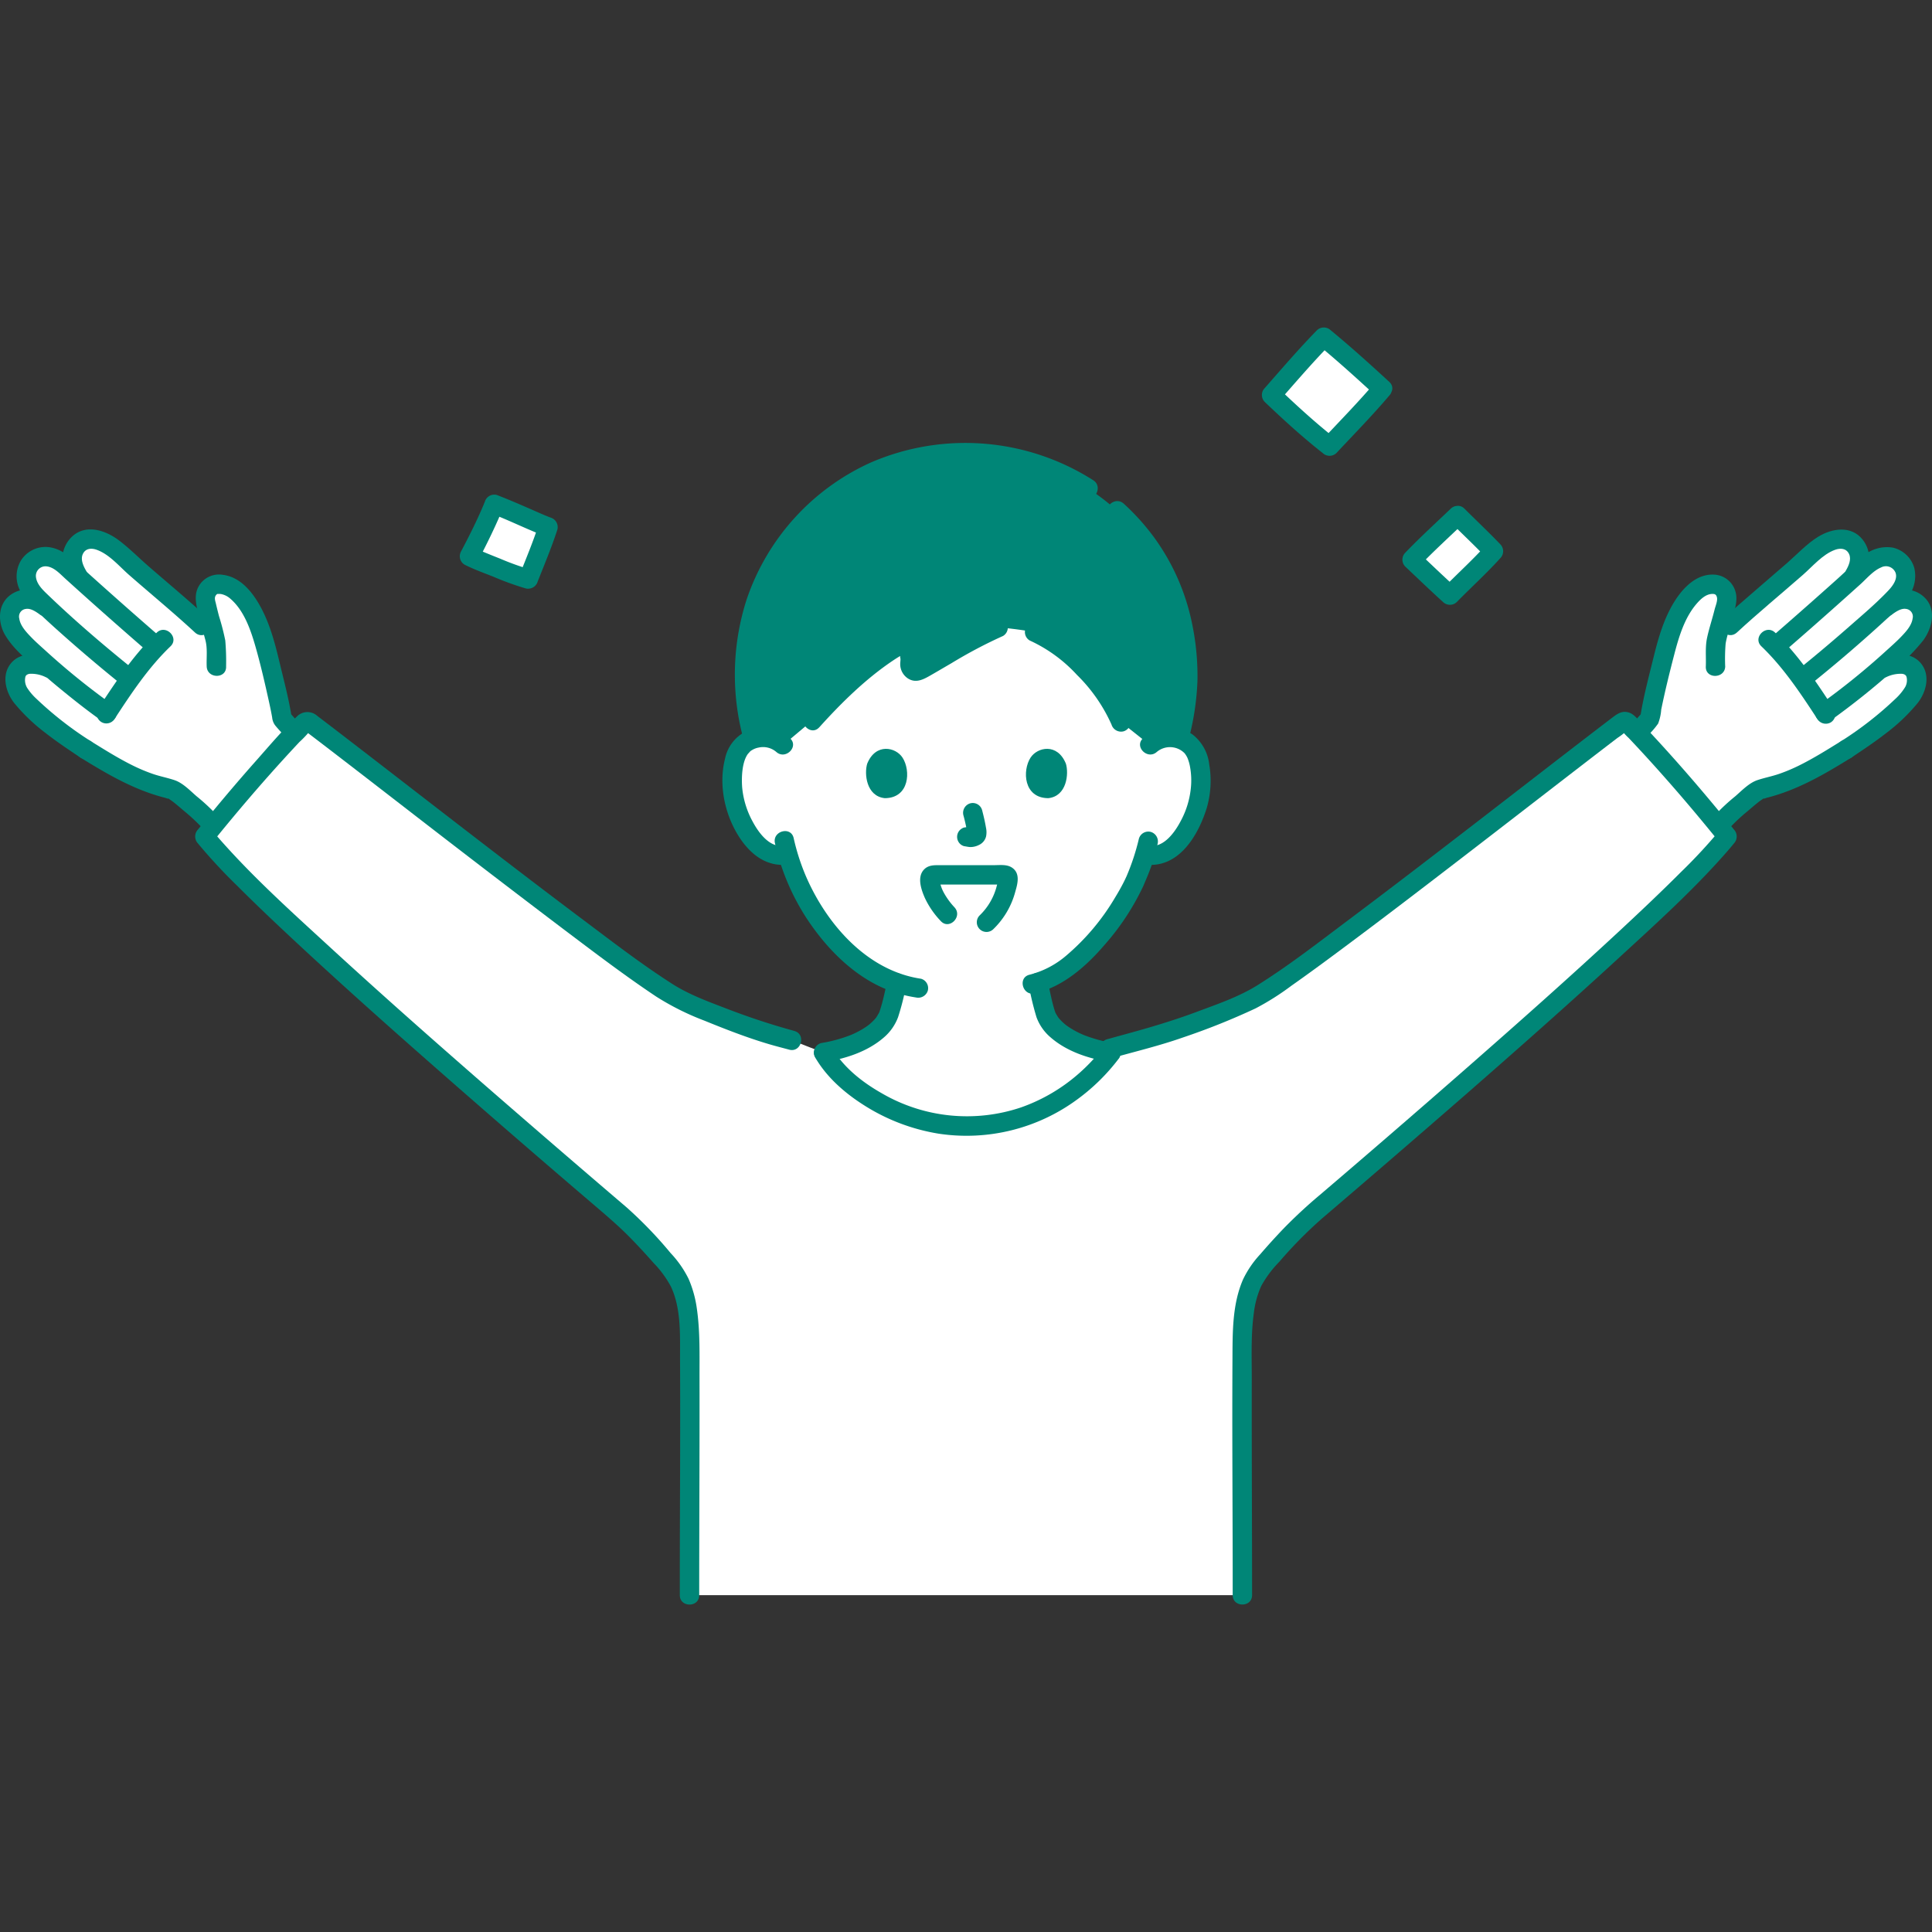
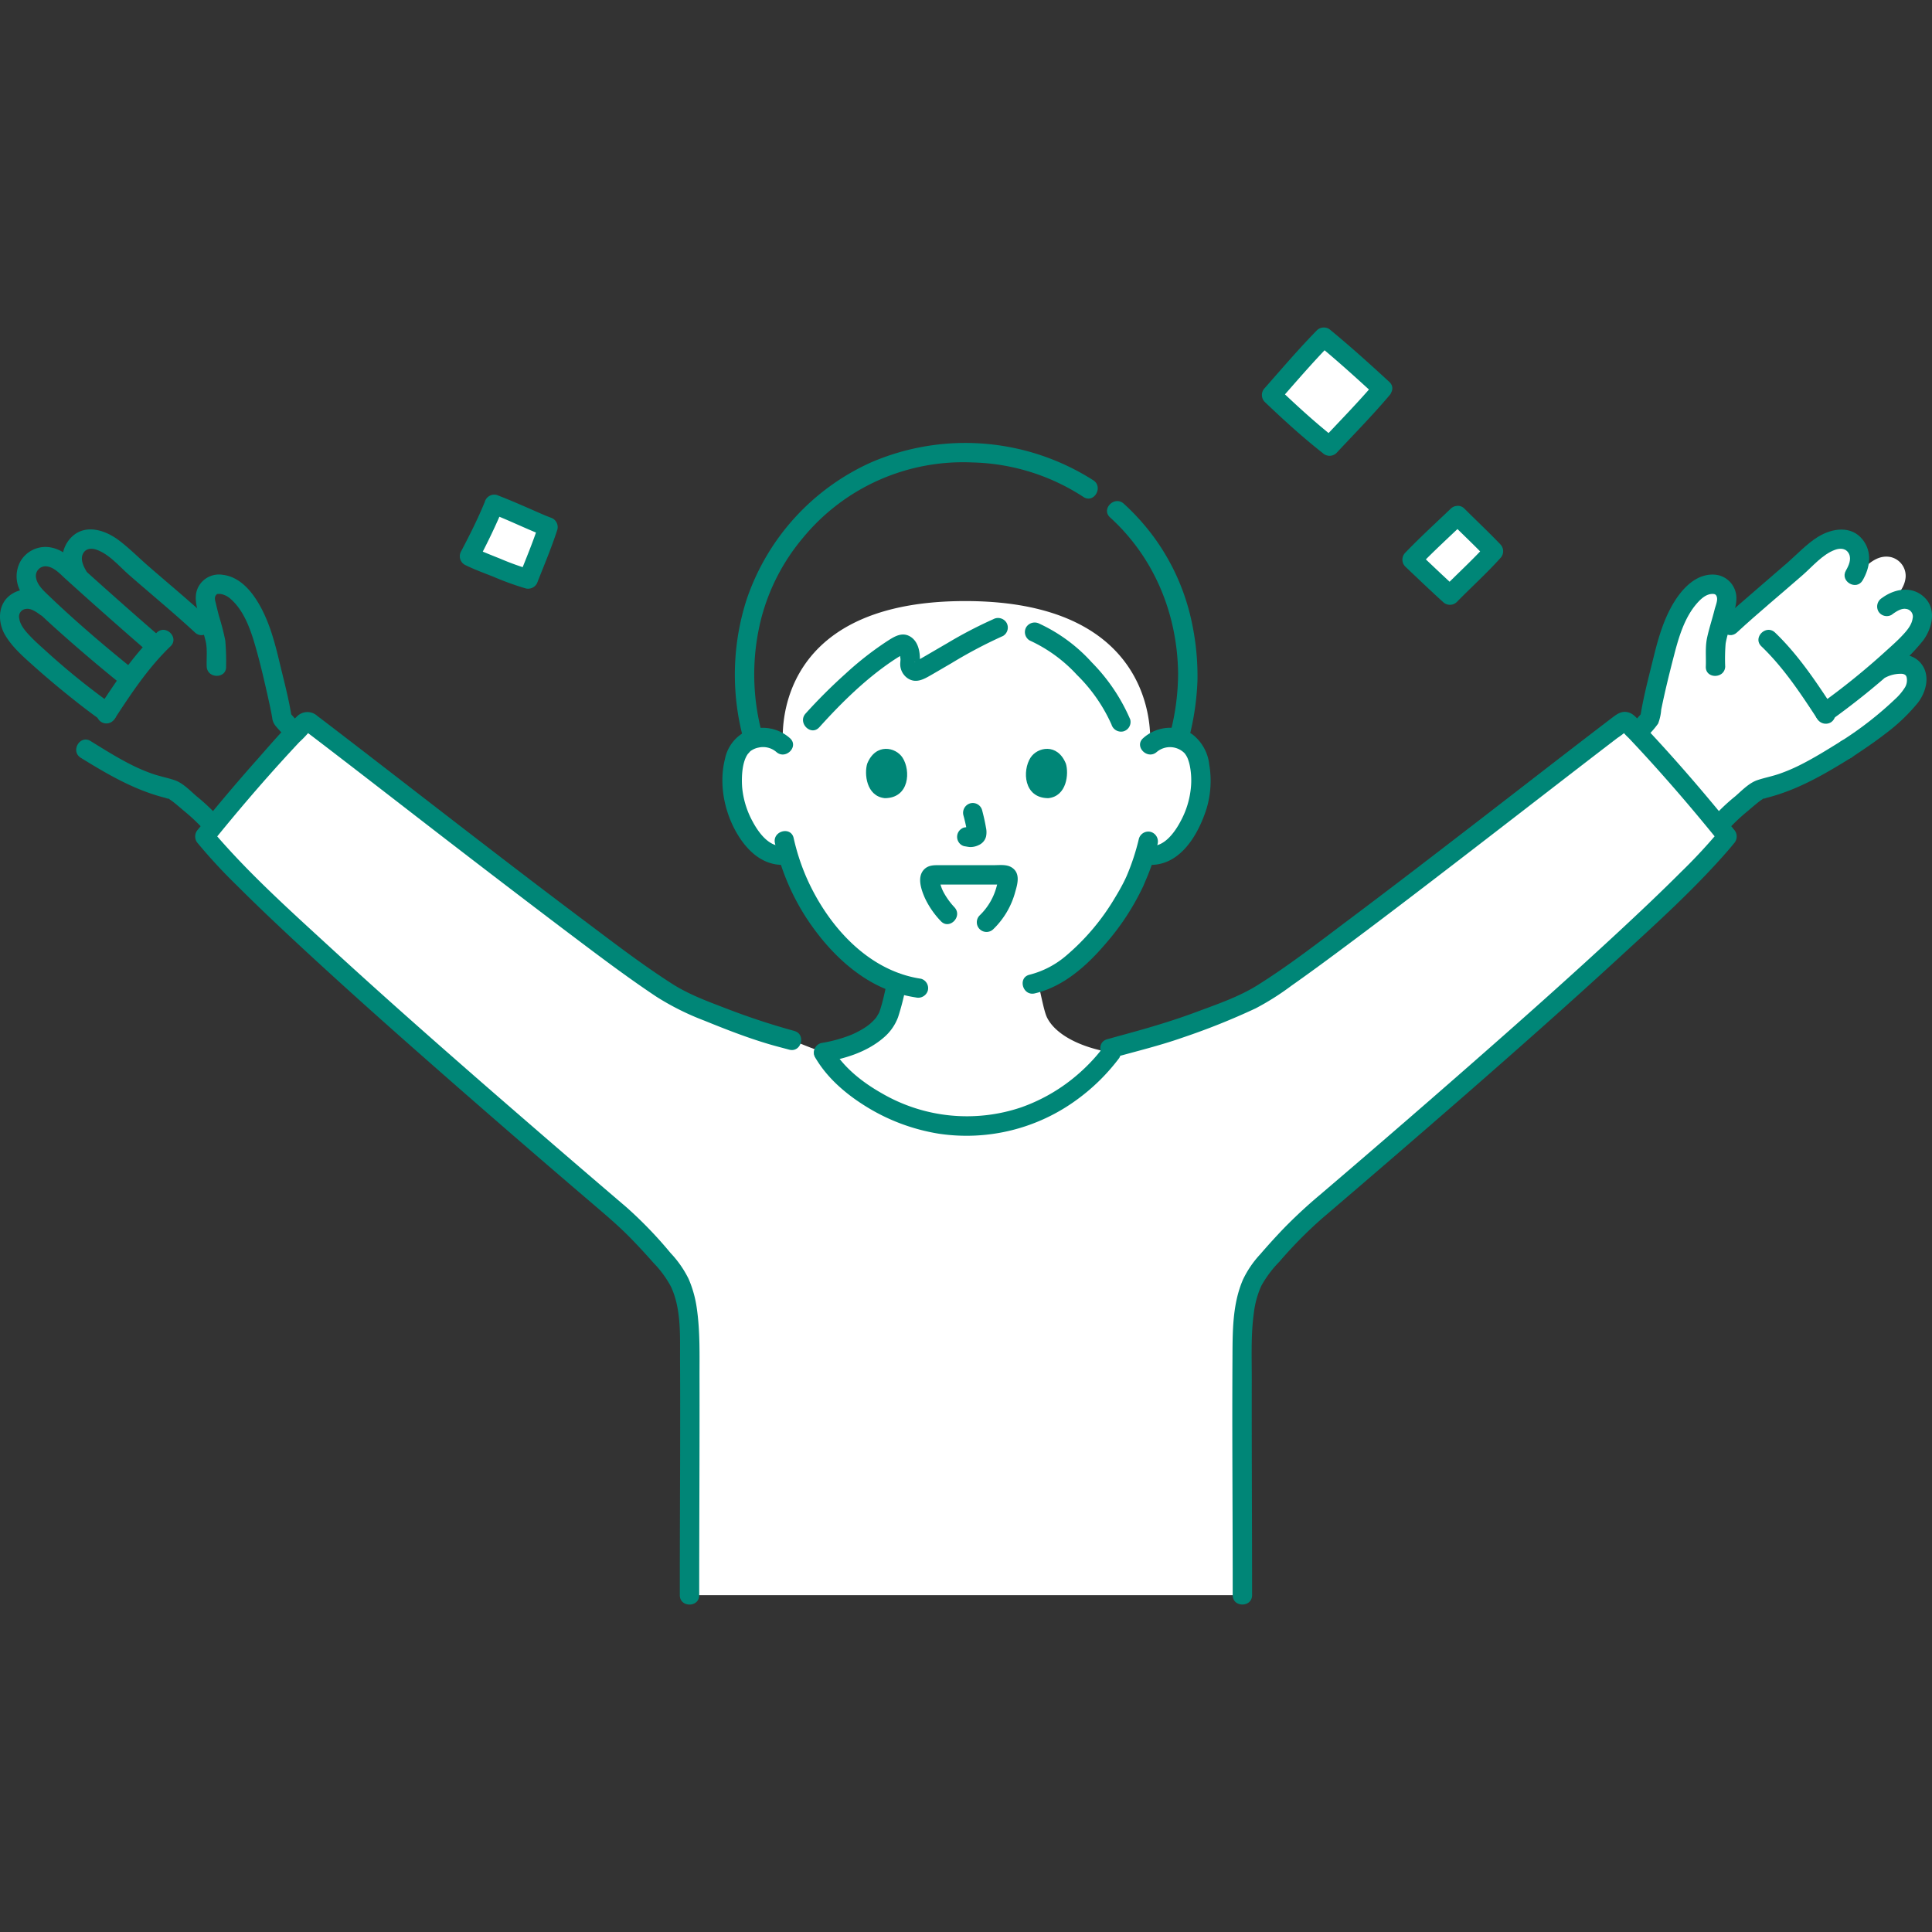
<svg xmlns="http://www.w3.org/2000/svg" width="64px" height="64px" viewBox="0 -81.05 478.169 478.169" fill="#000000">
  <rect x="0" y="-81.05" width="478.169" height="478.169" fill="#333333" stroke="none" />
  <g id="SVGRepo_bgCarrier" stroke-width="0" />
  <g id="SVGRepo_tracerCarrier" stroke-linecap="round" stroke-linejoin="round" />
  <g id="SVGRepo_iconCarrier">
    <defs>
      <style>.a{fill:#ffffff;}.b{fill:#008677;}.c{fill:#008677;}</style>
    </defs>
    <path class="a" d="M122.314,43.769c-1.666,4.111-4,8.833-6.125,12.861,1.375.708,11.737,4.917,14.57,5.639,1.722-4.389,3.514-8.577,4.884-12.9C133.377,48.526,126.957,45.528,122.314,43.769Z" />
    <path class="a" d="M360.759,46.547c-3.722,3.555-8.278,7.777-11.278,10.916,3.167,3,6.445,6.139,9.375,8.792,3.347-3.431,7.458-7.153,10.792-10.875C368.205,53.861,363.509,49.3,360.759,46.547Z" />
    <path class="a" d="M342.148,15.158c-4.778-4.389-9.889-9-14.5-12.778-4.667,4.75-8.778,9.611-12.945,14.333,2.846,2.718,9.778,9.084,14.361,12.667C332.564,25.63,339.481,18.324,342.148,15.158Z" />
    <path class="b" d="M120,43.131c-1.714,4.2-3.769,8.273-5.883,12.288a2.432,2.432,0,0,0,.861,3.283c2.31,1.17,4.8,2.062,7.2,3.014a70.187,70.187,0,0,0,7.939,2.867,2.47,2.47,0,0,0,2.952-1.676c1.683-4.28,3.483-8.518,4.884-12.9a2.454,2.454,0,0,0-1.676-2.953c-1.711-.644-3.384-1.424-5.471-2.331-2.6-1.131-5.207-2.257-7.858-3.268A2.42,2.42,0,0,0,120,43.131a2.454,2.454,0,0,0,1.676,2.952c4.5,1.715,8.806,3.9,13.329,5.6l-1.676-2.952c-1.4,4.383-3.2,8.621-4.884,12.9l2.952-1.677a68.308,68.308,0,0,1-7.724-2.782q-2.1-.826-4.176-1.69l-.5-.208c.236.1.338.145.041.017-.241-.1-.481-.206-.721-.311-.309-.135-.618-.27-.919-.422l.861,3.283c2.31-4.387,4.494-8.842,6.367-13.434a2.417,2.417,0,0,0-1.677-2.953A2.461,2.461,0,0,0,120,43.131Z" />
    <path class="b" d="M359.062,44.849c-3.783,3.611-7.656,7.142-11.278,10.917a2.435,2.435,0,0,0,0,3.394c3.11,2.947,6.2,5.914,9.375,8.792a2.443,2.443,0,0,0,3.394,0c3.573-3.65,7.372-7.077,10.792-10.875a2.453,2.453,0,0,0,0-3.394c-2.883-3.021-5.935-5.883-8.889-8.834-2.188-2.185-5.584,1.208-3.394,3.4,2.954,2.95,6.006,5.812,8.889,8.833V53.683c-3.42,3.8-7.219,7.225-10.792,10.875h3.394c-3.173-2.878-6.265-5.845-9.375-8.792V59.16c3.622-3.775,7.5-7.3,11.278-10.916C364.7,46.106,361.3,42.716,359.062,44.849Z" />
    <path class="b" d="M343.845,13.461C339.1,9.1,334.324,4.773,329.345.683a2.455,2.455,0,0,0-3.394,0c-4.507,4.6-8.687,9.5-12.945,14.333a2.444,2.444,0,0,0,0,3.394c4.611,4.4,9.349,8.73,14.361,12.667a2.455,2.455,0,0,0,3.395,0c4.391-4.7,8.926-9.308,13.083-14.222a2.465,2.465,0,0,0,0-3.394,2.419,2.419,0,0,0-3.394,0c-4.157,4.914-8.692,9.519-13.084,14.222h3.395c-5.013-3.937-9.751-8.27-14.362-12.667V18.41c4.258-4.83,8.438-9.73,12.945-14.333h-3.394c4.979,4.09,9.755,8.421,14.5,12.778C342.723,18.941,346.126,15.555,343.845,13.461Z" />
-     <path class="a" d="M21.2,104.426c8.153,5.037,12.825,7.91,21.316,9.911,1.116.263,8.279,6.7,9.194,7.773,0,0,.415.484,1.075,1.261,6.316-7.732,13.154-15.622,20.163-23.051q-1.587-1.726-3.123-3.5c-.593-3.831-1.91-8.91-2.8-12.66-1.2-5.046-2.438-10.179-5.086-14.638-1.952-3.287-4.771-6.453-8.556-5.914a3.394,3.394,0,0,0-1.77,1.092,3.725,3.725,0,0,0-.749,3.174c.822,3.66,1.388,5.561,2.292,8.891l-3.2-2.973c-5.067-4.7-15.418-13.277-20.485-17.98a15.146,15.146,0,0,0-4.17-2.82,5.7,5.7,0,0,0-5.129-.044,5.119,5.119,0,0,0-2.246,5.025,13.937,13.937,0,0,0,1.284,3.386l.477.76q-1.526-1.371-3-2.712c-1.948-1.766-3.879-3.04-6.386-2.605a4.783,4.783,0,0,0-3.808,4.972c.179,2.244,1.553,4.046,3.169,5.614.81.786,1.686,1.616,2.612,2.479a13.294,13.294,0,0,0-4.332-2.5A4.643,4.643,0,0,0,2.8,69.5a5.731,5.731,0,0,0,.374,5.127,19.132,19.132,0,0,0,3.39,4.264c1.784,1.713,4.056,3.756,6.52,5.869a12.279,12.279,0,0,0-5-1.453c-2.21-.087-3.64,1-4.051,2.275a5.633,5.633,0,0,0,.823,5.157A37.94,37.94,0,0,0,10.4,96.5a92.025,92.025,0,0,0,10.8,7.926" />
    <path class="b" d="M55.957,83.911a59.944,59.944,0,0,0-.2-6.443A59.078,59.078,0,0,0,54.2,71.433q-.4-1.53-.758-3.069c-.182-.776-.517-1.574.115-2.227.278-.287.22-.156.373-.178A2.891,2.891,0,0,1,55,66.042a4.912,4.912,0,0,1,2.059,1.129c3.351,2.9,4.984,7.67,6.167,11.794,1.3,4.538,2.358,9.185,3.377,13.794.277,1.255.539,2.513.76,3.78a3.809,3.809,0,0,0,.769,1.979c.506.619,1.055,1.209,1.588,1.8q3.044,3.41,6.279,6.64c2.184,2.19,5.579-1.2,3.394-3.394q-4.077-4.088-7.867-8.445l.617,1.059c-.7-4.416-1.868-8.748-2.906-13.093-1.131-4.732-2.355-9.5-4.679-13.812-1.981-3.675-4.994-7.521-9.417-8.056a5.785,5.785,0,0,0-5.72,2.442c-1.5,2.251-.958,4.568-.367,7.009.543,2.239,1.179,4.452,1.774,6.677.571,2.136.238,4.374.33,6.561.129,3.077,4.93,3.094,4.8,0Z" />
-     <path class="b" d="M22.414,102.354a86.714,86.714,0,0,1-13.35-10.41,14.122,14.122,0,0,1-2.35-2.765,3.7,3.7,0,0,1-.366-2.961c-.07.393.15-.125-.085.108.056-.056.522-.47.227-.255a1.64,1.64,0,0,1,.924-.356,8.02,8.02,0,0,1,3.955.858A2.416,2.416,0,0,0,14.321,84.9a2.46,2.46,0,0,0-1.676-2.952c-3.091-1.266-7.3-1.78-9.776.988-2.594,2.9-1.542,7.193.617,9.972a44.8,44.8,0,0,0,7.792,7.46c2.8,2.194,5.757,4.159,8.713,6.135a2.4,2.4,0,1,0,2.423-4.145Z" />
    <path class="b" d="M12.381,66.968c-2.775-2.059-6.373-2.983-9.46-1-3.518,2.257-3.6,6.9-1.614,10.228,1.751,2.932,4.363,5.208,6.88,7.462q3.888,3.481,7.948,6.768c2.98,2.422,6.012,4.791,9.153,7a2.422,2.422,0,0,0,3.284-.861,2.452,2.452,0,0,0-.861-3.284A177.612,177.612,0,0,1,11.177,79.9c-1.189-1.071-2.4-2.141-3.507-3.293-1.162-1.2-2.665-2.814-2.893-4.548a1.9,1.9,0,0,1,1.631-2.4c1.2-.215,2.546.714,3.55,1.459a2.417,2.417,0,0,0,3.284-.861,2.457,2.457,0,0,0-.861-3.284Z" />
    <path class="b" d="M38.621,75.679Q31.9,69.837,25.256,63.9q-3.282-2.933-6.546-5.888c-2-1.806-4.127-3.429-6.9-3.669a7.174,7.174,0,0,0-6.609,3.3,7.691,7.691,0,0,0-.19,7.565c1.053,2.23,2.966,3.919,4.73,5.58q2.729,2.568,5.534,5.053,6.525,5.81,13.31,11.323a2.473,2.473,0,0,0,3.394,0,2.419,2.419,0,0,0,0-3.4c-6.919-5.606-13.711-11.429-20.133-17.6-1.281-1.231-2.828-2.671-2.964-4.563a2.373,2.373,0,0,1,2.562-2.482c1.9.146,3.392,1.851,4.715,3.047Q19,64.739,21.862,67.3,28.5,73.229,35.226,79.073c2.323,2.017,5.732-1.364,3.4-3.394Z" />
    <path class="b" d="M51.649,72.1c-4.826-4.468-9.9-8.668-14.864-12.981-2.431-2.112-4.742-4.455-7.307-6.4-3.152-2.39-7.794-4.081-11.261-1.3A7.654,7.654,0,0,0,15.448,56.9a11.2,11.2,0,0,0,1.686,5.673c1.547,2.673,5.7.259,4.144-2.423-.707-1.222-1.378-2.756-.785-4.058.635-1.392,2.04-1.558,3.4-1.084,3.131,1.094,5.61,4.1,8.052,6.24C37.372,66,42.959,70.587,48.255,75.49c2.265,2.1,5.667-1.29,3.394-3.394Z" />
    <path class="b" d="M38.806,75.519c-5.787,5.55-10.235,12.288-14.6,18.961A2.4,2.4,0,0,0,28.346,96.9C32.5,90.557,36.7,84.192,42.2,78.913c2.233-2.143-1.164-5.534-3.4-3.394Z" />
    <path class="a" d="M456.938,104.426c-8.153,5.037-12.825,7.91-21.316,9.911-1.117.263-8.279,6.7-9.195,7.773,0,0-.414.484-1.074,1.261-6.317-7.732-13.155-15.622-20.164-23.051q1.588-1.726,3.123-3.5c.593-3.831,1.911-8.91,2.8-12.66,1.2-5.046,2.438-10.179,5.085-14.638,1.952-3.287,4.771-6.453,8.556-5.914a3.386,3.386,0,0,1,1.77,1.092,3.725,3.725,0,0,1,.749,3.174c-.822,3.66-1.387,5.561-2.292,8.891l3.2-2.973c5.067-4.7,15.419-13.277,20.486-17.98a15.131,15.131,0,0,1,4.17-2.82,5.7,5.7,0,0,1,5.129-.044,5.119,5.119,0,0,1,2.245,5.025,13.9,13.9,0,0,1-1.284,3.386l-.476.76q1.524-1.371,3-2.712c1.947-1.766,3.878-3.04,6.385-2.605a4.784,4.784,0,0,1,3.809,4.972c-.18,2.244-1.554,4.046-3.17,5.614-.81.786-1.686,1.616-2.612,2.479a13.305,13.305,0,0,1,4.332-2.5,4.645,4.645,0,0,1,5.138,2.132,5.731,5.731,0,0,1-.375,5.127,19.076,19.076,0,0,1-3.39,4.264c-1.784,1.713-4.056,3.756-6.519,5.869a12.274,12.274,0,0,1,5-1.453c2.21-.087,3.64,1,4.052,2.275a5.633,5.633,0,0,1-.823,5.157,37.94,37.94,0,0,1-5.547,5.763,92.108,92.108,0,0,1-10.8,7.926" />
    <path class="b" d="M426.984,83.911a46.448,46.448,0,0,1,.108-5.661c.339-2.041,1.105-4.069,1.62-6.075.541-2.1,1.46-4.53.845-6.7a5.776,5.776,0,0,0-4.982-4.283c-4.449-.419-7.865,3.029-10.057,6.489-2.63,4.149-4.033,8.949-5.195,13.679-1.206,4.909-2.531,9.831-3.325,14.826l.617-1.059q-3.786,4.358-7.867,8.445c-2.184,2.189,1.209,5.585,3.395,3.394q2.887-2.895,5.636-5.925a20.4,20.4,0,0,0,2.606-3.006,11.911,11.911,0,0,0,.763-3.44c.933-4.586,2.06-9.161,3.239-13.69,1.133-4.35,2.546-9.1,5.554-12.566,1.019-1.174,2.418-2.5,4.1-2.386.368.024.715.132.893.8.231.868-.354,2.18-.565,3.037-.579,2.349-1.365,4.665-1.871,7.029-.5,2.338-.21,4.73-.309,7.1-.13,3.089,4.67,3.082,4.8,0Z" />
    <path class="b" d="M458.149,106.5c2.9-1.942,5.815-3.87,8.571-6.023a45.318,45.318,0,0,0,7.935-7.572c2.139-2.754,3.193-6.97.686-9.883-2.459-2.857-6.712-2.361-9.845-1.077a2.477,2.477,0,0,0-1.677,2.952,2.417,2.417,0,0,0,2.953,1.677,8.182,8.182,0,0,1,3.955-.858,1.655,1.655,0,0,1,.923.356c-.285-.206.212.24.228.255-.267-.262.021.342-.085-.108a3.466,3.466,0,0,1-.271,2.79,13.689,13.689,0,0,1-2.445,2.936,86.762,86.762,0,0,1-13.35,10.41,2.456,2.456,0,0,0-.861,3.284,2.424,2.424,0,0,0,3.283.861Z" />
    <path class="b" d="M468.182,71.113c1-.744,2.354-1.673,3.551-1.459a1.907,1.907,0,0,1,1.631,2.4c-.228,1.741-1.725,3.338-2.893,4.548-1.113,1.151-2.318,2.221-3.508,3.293A177.468,177.468,0,0,1,450.43,93.28a2.464,2.464,0,0,0-.861,3.284,2.42,2.42,0,0,0,3.284.861,188.768,188.768,0,0,0,16.133-12.91,46.385,46.385,0,0,0,7.031-7.1c2.206-3.014,3.334-7.651.309-10.584-3.065-2.972-7.408-2.2-10.567.14a2.475,2.475,0,0,0-.861,3.284,2.418,2.418,0,0,0,3.284.861Z" />
-     <path class="b" d="M442.914,79.073q5.921-5.143,11.775-10.36,2.89-2.574,5.765-5.164c1.55-1.4,3.157-3.346,5.126-4.163a2.556,2.556,0,0,1,3.559,1.3c.592,1.609-.759,3.347-1.792,4.439-2.929,3.095-6.244,5.891-9.439,8.7q-5.774,5.082-11.744,9.936a2.417,2.417,0,0,0,0,3.4,2.457,2.457,0,0,0,3.394,0q5.978-4.844,11.744-9.936,2.895-2.548,5.73-5.161a39.224,39.224,0,0,0,5.1-5.222,8.562,8.562,0,0,0,1.635-7.4,7.2,7.2,0,0,0-5.287-4.955A9.079,9.079,0,0,0,461,56.672c-2.222,1.748-4.254,3.773-6.359,5.66q-7.509,6.73-15.118,13.347c-2.336,2.029,1.071,5.412,3.394,3.394Z" />
    <path class="b" d="M429.885,75.49c5.3-4.9,10.883-9.49,16.312-14.244,2.424-2.121,4.87-5.078,7.955-6.21,1.379-.506,2.843-.376,3.5,1.054.594,1.3-.078,2.836-.785,4.058-1.55,2.679,2.6,5.1,4.145,2.423,1.847-3.192,2.4-6.97.014-10.036-2.818-3.616-7.641-2.856-11.114-.69-2.746,1.713-5.061,4.223-7.491,6.346-2.64,2.306-5.3,4.585-7.956,6.875-2.682,2.313-5.37,4.624-7.969,7.03-2.272,2.1,1.129,5.492,3.394,3.394Z" />
    <path class="b" d="M435.94,78.913c5.5,5.279,9.7,11.644,13.855,17.99a2.454,2.454,0,0,0,3.283.861,2.426,2.426,0,0,0,.861-3.284c-4.37-6.673-8.818-13.411-14.605-18.961-2.23-2.139-5.629,1.25-3.394,3.394Z" />
    <path class="a" d="M170.648,313.753c0-23.219.2-58.81-.03-64.58-.2-5.06-.79-11.72-4.53-16.25a150.456,150.456,0,0,0-11.954-12.815C125.468,195.645,64.3,142.969,50.671,125.979c7.592-9.42,16.025-19.186,24.666-28.161a1.025,1.025,0,0,1,1.322-.105c17.891,13.52,75.622,58.972,89.548,67.471,4.761,2.906,21.19,8.911,25.28,10.022,1.28.347,2.858.775,4.473,1.215l7.9,3.083c5.147,9,19.861,18.079,35.028,18.21,18.154.157,30.727-10.967,35.71-17.671,0,0,.143-.193.342-.455l.637-1.354c2.843-.793,7.888-2.163,11.076-3.028,4.09-1.111,20.519-7.116,25.28-10.022,13.926-8.5,71.657-53.951,89.548-67.471a1.026,1.026,0,0,1,1.323.105c8.64,8.975,17.074,18.741,24.666,28.161-13.629,16.99-74.8,69.666-103.463,94.129a150.47,150.47,0,0,0-11.955,12.815c-3.74,4.53-4.33,11.19-4.53,16.25-.23,5.77-.03,41.361-.03,64.58Z" />
    <path class="b" d="M455.727,102.354c-3.449,2.13-6.891,4.3-10.532,6.094a42.914,42.914,0,0,1-4.8,2.015c-1.787.623-3.657.971-5.444,1.569-2.077.7-3.868,2.607-5.488,4.009a48.146,48.146,0,0,0-4.734,4.372c-2.036,2.31,1.347,5.717,3.394,3.394a46.917,46.917,0,0,1,4.522-4.188q.825-.719,1.666-1.418.293-.243.588-.482c.066-.054.8-.633.41-.332.323-.247.676-.461,1-.711.431-.337.281.1-.109-.006.238.066.846-.209,1.1-.274,7.62-1.933,14.219-5.8,20.848-9.9,2.624-1.621.216-5.774-2.422-4.145Z" />
    <path class="a" d="M285.016,103q-.2.167-.4.352s3.6-35.638-45.73-35.638-45.067,35.638-45.067,35.638a7.1,7.1,0,0,0-5.131-1.879,6.586,6.586,0,0,0-5.916,3.287c-2.01,3.486-1.925,9.91-.576,13.885.956,2.815,2.521,7.121,6.295,10.209a7.67,7.67,0,0,0,6.526,1.634A53.976,53.976,0,0,0,205.26,149.81c5.081,6.081,10.47,10.286,16.681,12.406a59.665,59.665,0,0,1-2.24,8.47c-1.944,4.118-7.911,7.422-15.882,8.747,5.109,9.021,19.861,18.15,35.069,18.281,18.154.157,30.727-10.967,35.71-17.671,0,0,.191-.258.451-.6-8-1.318-14-4.629-15.958-8.758-.66-1.4-1.371-5.1-2.16-8.578,12.381-3.9,22.628-21.36,24.329-25.978a46.024,46.024,0,0,0,2.076-5.633l.578.1a7.821,7.821,0,0,0,6.032-1.741c3.774-3.088,5.339-7.394,6.295-10.209,1.349-3.975,1.434-10.4-.576-13.885a6.587,6.587,0,0,0-5.916-3.287A7.191,7.191,0,0,0,285.016,103Z" />
-     <path class="c" d="M232.2,31.376a60.636,60.636,0,0,1,6.892-.387,53.775,53.775,0,0,1,32.653,10.526c10.457,7.549,21.28,20.888,22.187,42.364a57.979,57.979,0,0,1-2.161,17.889,8.787,8.787,0,0,0-2.019-.3,7.1,7.1,0,0,0-5.131,1.879l-7.2-5.706c-2.325-5.85-7.575-12.314-13.05-17.025a29.137,29.137,0,0,0-8.309-5.226s-4.558-.818-8.92-1.151l-.1.043c-6.084,2.564-14.663,7.947-19.477,10.622a1.648,1.648,0,0,1-2.349-1.769,8.675,8.675,0,0,0-.207-3.165c-.321-1.321-1.336-1.882-2.127-1.467-6.745,3.537-16.356,12.683-21.8,18.751l-7.256,6.093a7.1,7.1,0,0,0-5.131-1.879,8.5,8.5,0,0,0-2.213.354,59.886,59.886,0,0,1-2.224-17.948,54.393,54.393,0,0,1,22.458-42.558A52.132,52.132,0,0,1,232.2,31.376Z" />
    <path class="b" d="M195.518,101.655a10.128,10.128,0,0,0-11.15-1.562,9.75,9.75,0,0,0-4.938,6.693c-1.664,6.6.029,14.19,3.823,19.783,2.783,4.1,6.763,7.033,11.91,6.34a2.414,2.414,0,0,0,1.676-2.952,2.464,2.464,0,0,0-2.952-1.676c-3.493.47-6.2-3.35-7.609-6a21.725,21.725,0,0,1-2.6-8.533c-.185-2.658.009-6.363,1.482-8.28-.169.22.325-.349.381-.407a1.59,1.59,0,0,1,.5-.41,4.7,4.7,0,0,1,1.737-.68,5.023,5.023,0,0,1,4.348,1.079c2.289,2.063,5.694-1.321,3.394-3.394Z" />
    <path class="b" d="M286.315,105.049a5.071,5.071,0,0,1,7.029.5c-.343-.421.111.191.167.283a7,7,0,0,1,.369.664,10.5,10.5,0,0,1,.652,2.238,18.746,18.746,0,0,1,.228,5.012,21.674,21.674,0,0,1-2.518,8.378c-1.405,2.7-4.138,6.634-7.69,6.156a2.483,2.483,0,0,0-2.952,1.676,2.417,2.417,0,0,0,1.676,2.952c8.353,1.124,13.212-7.015,15.375-13.921a23.992,23.992,0,0,0,.635-10.835,10.907,10.907,0,0,0-4.241-7.5,10.034,10.034,0,0,0-12.124,1c-2.3,2.072,1.1,5.458,3.394,3.394Z" />
    <path class="b" d="M281.878,126.526a56.559,56.559,0,0,1-3.086,9.361s.2-.438-.007.009c-.091.194-.178.39-.27.584-.213.45-.438.9-.67,1.336-.573,1.095-1.19,2.168-1.833,3.223a56.514,56.514,0,0,1-12.152,14.45,22.41,22.41,0,0,1-9.038,4.7c-3.008.7-1.735,5.325,1.276,4.628,6.952-1.607,12.733-6.7,17.259-11.984a61.41,61.41,0,0,0,9.573-14.514q.214-.483.414-.971c.063-.153.35-.823.075-.191.381-.876.754-1.753,1.089-2.648a44.933,44.933,0,0,0,2-6.707,2.459,2.459,0,0,0-1.676-2.952,2.424,2.424,0,0,0-2.952,1.676Z" />
    <path class="b" d="M191.8,127.641a57.018,57.018,0,0,0,8.006,18.849c4.112,6.191,9.518,11.989,16.064,15.633a31.836,31.836,0,0,0,10.807,3.694,2.48,2.48,0,0,0,2.953-1.677,2.419,2.419,0,0,0-1.677-2.952c-13.4-1.984-23.41-13.56-28.525-25.462a53.827,53.827,0,0,1-3-9.361c-.683-3.011-5.312-1.737-4.629,1.276Z" />
    <path class="b" d="M270.584,37.815a58.906,58.906,0,0,0-54.967-4.433,57.3,57.3,0,0,0-30.891,34.144,60.8,60.8,0,0,0-.782,34.119c.766,2.991,5.4,1.723,4.629-1.276a56.211,56.211,0,0,1-.134-28.475A50.769,50.769,0,0,1,198.7,52.1a51.289,51.289,0,0,1,41.962-18.694,52.452,52.452,0,0,1,27.5,8.551c2.6,1.687,5.007-2.467,2.423-4.145Z" />
    <path class="b" d="M294.268,101.645a66.276,66.276,0,0,0,2.1-14.11,63.248,63.248,0,0,0-1.28-14,54.763,54.763,0,0,0-9.279-21.343,56.479,56.479,0,0,0-7.674-8.578c-2.282-2.073-5.687,1.311-3.394,3.394,10.943,9.939,16.666,23.9,16.839,38.62a58.781,58.781,0,0,1-1.938,14.743c-.734,3,3.893,4.28,4.629,1.276Z" />
    <path class="b" d="M254.847,77.468A36.494,36.494,0,0,1,266.557,86,40.134,40.134,0,0,1,275.1,98.284a2.476,2.476,0,0,0,2.952,1.677,2.417,2.417,0,0,0,1.677-2.953A45.934,45.934,0,0,0,270.22,82.89a40.313,40.313,0,0,0-12.95-9.567,2.478,2.478,0,0,0-3.284.861,2.418,2.418,0,0,0,.861,3.284Z" />
    <path class="b" d="M202.774,98.956c5.408-6.007,11.391-11.9,18.11-16.435.71-.479,1.432-.94,2.173-1.37a3.266,3.266,0,0,0,.521-.3c.2-.185.177-.053.158-.123a7.062,7.062,0,0,1-1.009-.19c-.1.077.043.135.015.3a9.14,9.14,0,0,0,.131,1.226c0,.469-.087.939-.068,1.407a4.249,4.249,0,0,0,1.882,3.379c2.021,1.31,3.927.227,5.745-.818,1.691-.972,3.37-1.964,5.056-2.943a116.889,116.889,0,0,1,12.761-6.737,2.415,2.415,0,0,0,.861-3.284,2.464,2.464,0,0,0-3.284-.861,107.535,107.535,0,0,0-11.414,5.957c-1.762,1.016-3.515,2.048-5.273,3.07q-1.149.667-2.3,1.323a4.382,4.382,0,0,0-.486.271c.012-.26.992.052,1.03.058.114.019.089.331.233.246.1-.061.055-.78.057-.885.039-2.225-.515-4.821-2.672-5.9-2.058-1.024-4.01.382-5.706,1.471a79.681,79.681,0,0,0-10.086,7.932,132.037,132.037,0,0,0-9.825,9.8c-2.062,2.29,1.322,5.7,3.394,3.394Z" />
    <path class="b" d="M272.867,178.376q-.23.307-.46.614c-.4.534.307-.379-.125.161-.226.282-.454.563-.687.84q-.926,1.095-1.926,2.124a45.763,45.763,0,0,1-4.516,4.074,43.408,43.408,0,0,1-12.435,6.839,41.893,41.893,0,0,1-34.41-3.455c-4.847-2.739-9.538-6.4-12.376-11.28-1.553-2.669-5.7-.255-4.144,2.423,2.856,4.908,7.326,8.785,12.079,11.794a48.971,48.971,0,0,0,18.474,7.028,46.209,46.209,0,0,0,34.274-8.479,49.48,49.48,0,0,0,10.4-10.26,2.415,2.415,0,0,0-.861-3.284,2.46,2.46,0,0,0-3.284.861Z" />
    <path class="b" d="M275.3,180.8c5.831-1.638,11.721-3.05,17.438-5.061a171.581,171.581,0,0,0,18.04-7.225,65.089,65.089,0,0,0,8.824-5.582c4.08-2.868,8.1-5.825,12.1-8.8,10.371-7.707,20.627-15.567,30.868-23.446,9.934-7.642,19.811-15.3,29.6-22.843q2.855-2.2,5.714-4.394,1.212-.928,2.426-1.854a19.193,19.193,0,0,0,2.139-1.625c.04-.041.213-.124.245-.186l-1.257.072.328.342a12.845,12.845,0,0,0,1.309,1.374q1.392,1.472,2.768,2.957,2.6,2.808,5.145,5.668,5.14,5.772,10.077,11.721,2.377,2.862,4.711,5.758v-3.4a133.42,133.42,0,0,1-9.766,10.535c-4.906,4.907-9.95,9.675-15.034,14.4-12.526,11.636-25.321,22.982-38.183,34.246Q344.8,199.22,326.6,214.747a121.625,121.625,0,0,0-8.99,8.346q-2.94,3.075-5.715,6.3a24.914,24.914,0,0,0-4.247,6.229c-2.7,6.22-2.576,13.189-2.614,19.851-.1,17.275.034,34.553.055,51.829q0,3.224,0,6.447c0,3.089,4.8,3.094,4.8,0,0-17.785-.109-35.569-.076-53.354.01-5.448-.243-11.068.514-16.478a22.627,22.627,0,0,1,1.857-6.74,27.679,27.679,0,0,1,4.485-5.98,106.2,106.2,0,0,1,10.477-10.629q17.469-14.919,34.791-30.007c12.946-11.3,25.826-22.675,38.475-34.3,9.228-8.484,18.67-16.98,26.936-26.427.619-.708,1.227-1.425,1.816-2.157a2.5,2.5,0,0,0,0-3.4c-6.494-8.05-13.221-15.915-20.258-23.5q-1.3-1.4-2.607-2.779c-.9-.945-1.815-2.25-3.091-2.677-1.693-.568-2.888.268-4.152,1.228q-2.462,1.871-4.913,3.755c-9.464,7.265-18.855,14.559-28.275,21.822-10.625,8.193-21.263,16.37-32,24.422-7.382,5.539-14.737,11.275-22.561,16.188-4.674,2.935-9.981,4.724-15.131,6.651-5.75,2.151-11.524,3.857-17.443,5.475q-2.358.645-4.714,1.3c-2.969.834-1.708,5.467,1.276,4.629Z" />
    <path class="b" d="M204.5,181.741c5.093-.872,10.335-2.6,14.289-6.05a12.2,12.2,0,0,0,3.482-4.99,62.2,62.2,0,0,0,1.985-7.847,2.454,2.454,0,0,0-1.676-2.952,2.426,2.426,0,0,0-2.952,1.676c-.558,2.493-1.048,5.036-1.854,7.464-.062.187-.132.371-.2.557-.179.513.232-.408-.027.04-.221.381-.436.752-.676,1.122-.27.418.265-.28-.1.134-.134.151-.261.306-.4.454a12.906,12.906,0,0,1-.981.948c-.058.05-.528.442-.351.3.153-.122-.409.3-.486.353q-.585.408-1.2.77c-.467.277-.946.534-1.432.775-.467.231-.974.463-1.24.571a35.719,35.719,0,0,1-7.463,2.045,2.419,2.419,0,0,0-1.676,2.952,2.455,2.455,0,0,0,2.952,1.677Z" />
-     <path class="b" d="M254.617,162.744a71.455,71.455,0,0,0,1.91,7.953,11.925,11.925,0,0,0,3.483,4.994c3.957,3.447,9.2,5.178,14.293,6.05a2.471,2.471,0,0,0,2.952-1.677,2.42,2.42,0,0,0-1.676-2.952,35.529,35.529,0,0,1-7.464-2.045c-.28-.114-.674-.293-1.125-.514q-.789-.386-1.548-.832c-.409-.242-.81-.5-1.2-.77-.187-.13-.374-.263-.554-.4.36.281-.218-.193-.285-.251a12.736,12.736,0,0,1-.982-.948c-.137-.148-.265-.3-.4-.454-.418-.47.235.383-.1-.134-.223-.343-.428-.688-.636-1.04-.332-.563.082.337-.067-.125-.06-.188-.13-.373-.19-.561-.776-2.467-1.214-5.048-1.783-7.567a2.4,2.4,0,0,0-4.628,1.276Z" />
    <path class="b" d="M19.991,106.5c6.63,4.095,13.228,7.964,20.848,9.9.258.065.866.34,1.105.274-.391.109-.54-.331-.11.006.32.251.673.464,1,.711-.394-.3.343.278.41.332q.3.239.588.482.788.654,1.56,1.326a47.574,47.574,0,0,1,4.627,4.28c2.047,2.322,5.431-1.083,3.394-3.394a48.248,48.248,0,0,0-4.733-4.372c-1.621-1.4-3.412-3.314-5.489-4.009-1.786-.6-3.657-.946-5.444-1.569a42.806,42.806,0,0,1-4.8-2.015c-3.641-1.791-7.083-3.964-10.531-6.094-2.636-1.628-5.049,2.523-2.423,4.145Z" />
    <path class="b" d="M196.6,174.107a174.284,174.284,0,0,1-16.712-5.5c-4.658-1.787-9.356-3.489-13.59-6.2-7.606-4.876-14.809-10.433-22.031-15.851-10.316-7.739-20.544-15.595-30.759-23.468-9.239-7.122-18.424-14.249-27.693-21.378q-2.559-1.969-5.124-3.929-1.1-.836-2.195-1.669a3.622,3.622,0,0,0-5.018.179c-3.617,3.423-6.889,7.327-10.192,11.049s-6.561,7.525-9.749,11.365q-2.3,2.772-4.561,5.576a2.5,2.5,0,0,0,0,3.4,133.57,133.57,0,0,0,9.765,10.534c4.835,4.836,9.805,9.537,14.813,14.192,12.428,11.554,25.125,22.818,37.888,34q17.909,15.692,36.02,31.15c2.957,2.529,5.879,5.031,8.6,7.82q2.927,3,5.69,6.149a25.885,25.885,0,0,1,4.286,5.83c2.649,5.6,2.24,12.39,2.272,18.457.091,17.165-.036,34.332-.057,51.5q0,3.224,0,6.447c0,3.089,4.8,3.094,4.8,0,0-17.875.112-35.749.076-53.624-.011-5.753.164-11.589-.658-17.3a27.941,27.941,0,0,0-2.049-7.38,26.039,26.039,0,0,0-4.441-6.368A103.57,103.57,0,0,0,155.115,217.8q-17.514-14.951-34.881-30.071c-13.044-11.376-26.021-22.835-38.768-34.544C72.12,144.6,62.552,136,54.183,126.44c-.618-.708-1.226-1.425-1.815-2.158v3.4c6.143-7.617,12.5-15.068,19.123-22.269q1.291-1.406,2.6-2.8a26.406,26.406,0,0,0,2.616-2.755c-.017-.033-1.229-.156-1.2-.025.018.071.193.13.247.187a3.888,3.888,0,0,0,.444.336q.57.432,1.139.865,2.418,1.842,4.827,3.694c9.058,6.959,17.835,13.773,26.942,20.8q15.177,11.706,30.458,23.281c7.532,5.672,15.054,11.416,22.906,16.644a65.508,65.508,0,0,0,11.857,5.916c5.216,2.122,10.522,4.2,15.928,5.8,1.677.5,3.377.926,5.065,1.385,2.984.812,4.258-3.817,1.276-4.628Z" />
    <path class="b" d="M238.441,120.73a42,42,0,0,1,.984,4.5l-.086-.638a2.745,2.745,0,0,1,.017.621l.086-.638a1.507,1.507,0,0,1-.069.28l.242-.574a1.157,1.157,0,0,1-.1.18l.375-.486a.877.877,0,0,1-.147.145l.485-.375a2.881,2.881,0,0,1-.356.189l.573-.242a2.573,2.573,0,0,1-.6.175l.638-.086a2.365,2.365,0,0,1-.564,0l.638.086c-.212-.03-.421-.081-.634-.11a1.823,1.823,0,0,0-.957-.043,1.794,1.794,0,0,0-.892.285,2.4,2.4,0,0,0-.861,3.284,2.3,2.3,0,0,0,1.434,1.1c.492.066.97.191,1.471.213a4.7,4.7,0,0,0,2.178-.52A3.16,3.16,0,0,0,244.044,126a5.212,5.212,0,0,0-.021-2.234c-.245-1.45-.581-2.887-.954-4.31a2.4,2.4,0,0,0-2.952-1.676,2.445,2.445,0,0,0-1.676,2.952Z" />
    <path class="b" d="M214.632,107.957c-.752,2.443-.262,8.063,4.366,8.541,6.118-.036,6.443-6.831,4.384-10.026C221.7,103.857,216.738,102.769,214.632,107.957Z" />
    <path class="b" d="M263.807,107.957c.752,2.443.262,8.063-4.366,8.541-6.118-.037-6.443-6.831-4.384-10.026C256.743,103.857,261.7,102.769,263.807,107.957Z" />
    <path class="b" d="M236.24,143.518a17.973,17.973,0,0,1-2.589-3.526,9.65,9.65,0,0,1-.754-1.71,8.467,8.467,0,0,1-.284-1.1c-.115-.674.191-.87-.756.035-.9.86-.858.662-.247.662h1.966l3.338,0,7.305,0,3.207,0h.58c.66,0,.763.225-.165-.683-.824-.806-.641-.993-.809-.269q-.149.636-.326,1.262a15.354,15.354,0,0,1-4.255,7.336,2.4,2.4,0,0,0,3.394,3.394,20.035,20.035,0,0,0,5.445-9.3c.595-2.027,1.276-4.61-.9-5.982-1.257-.792-2.933-.559-4.362-.558l-8.984.006-4.086,0c-1.544,0-3.139-.14-4.3,1.111-1.741,1.88-.639,4.989.257,7.021a21.307,21.307,0,0,0,3.93,5.7c2.094,2.28,5.482-1.122,3.394-3.394Z" />
  </g>
</svg>